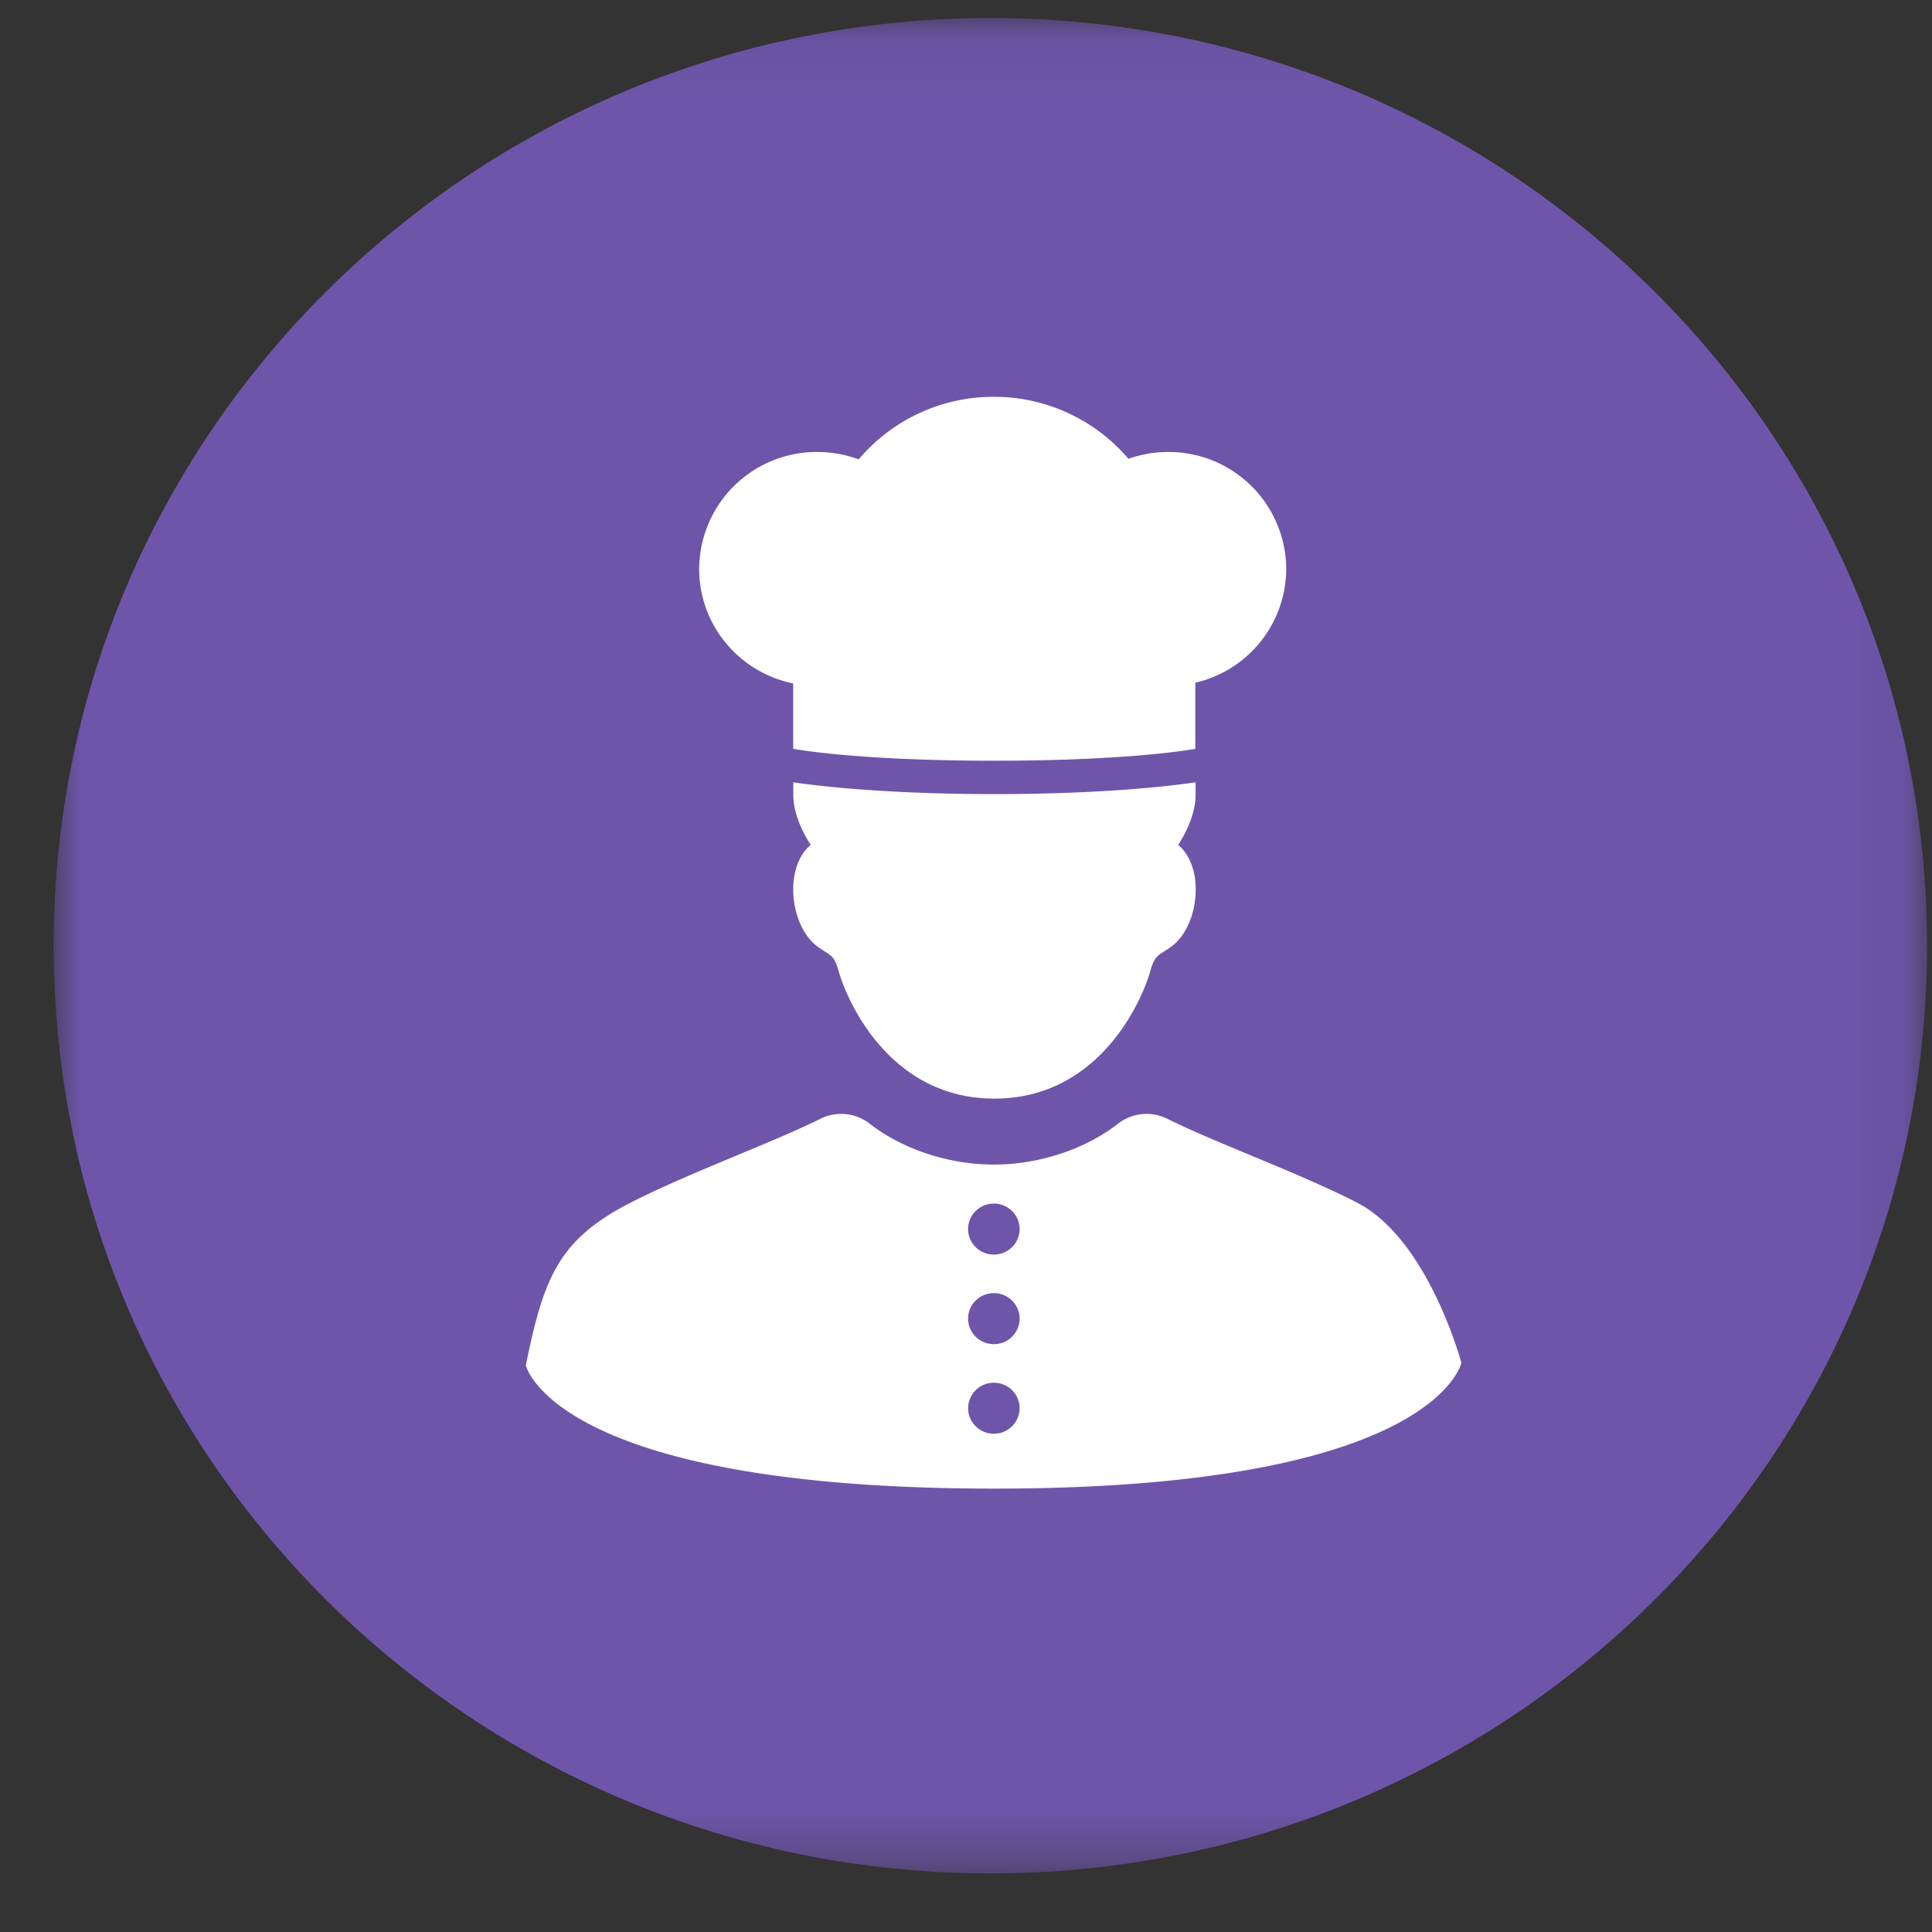
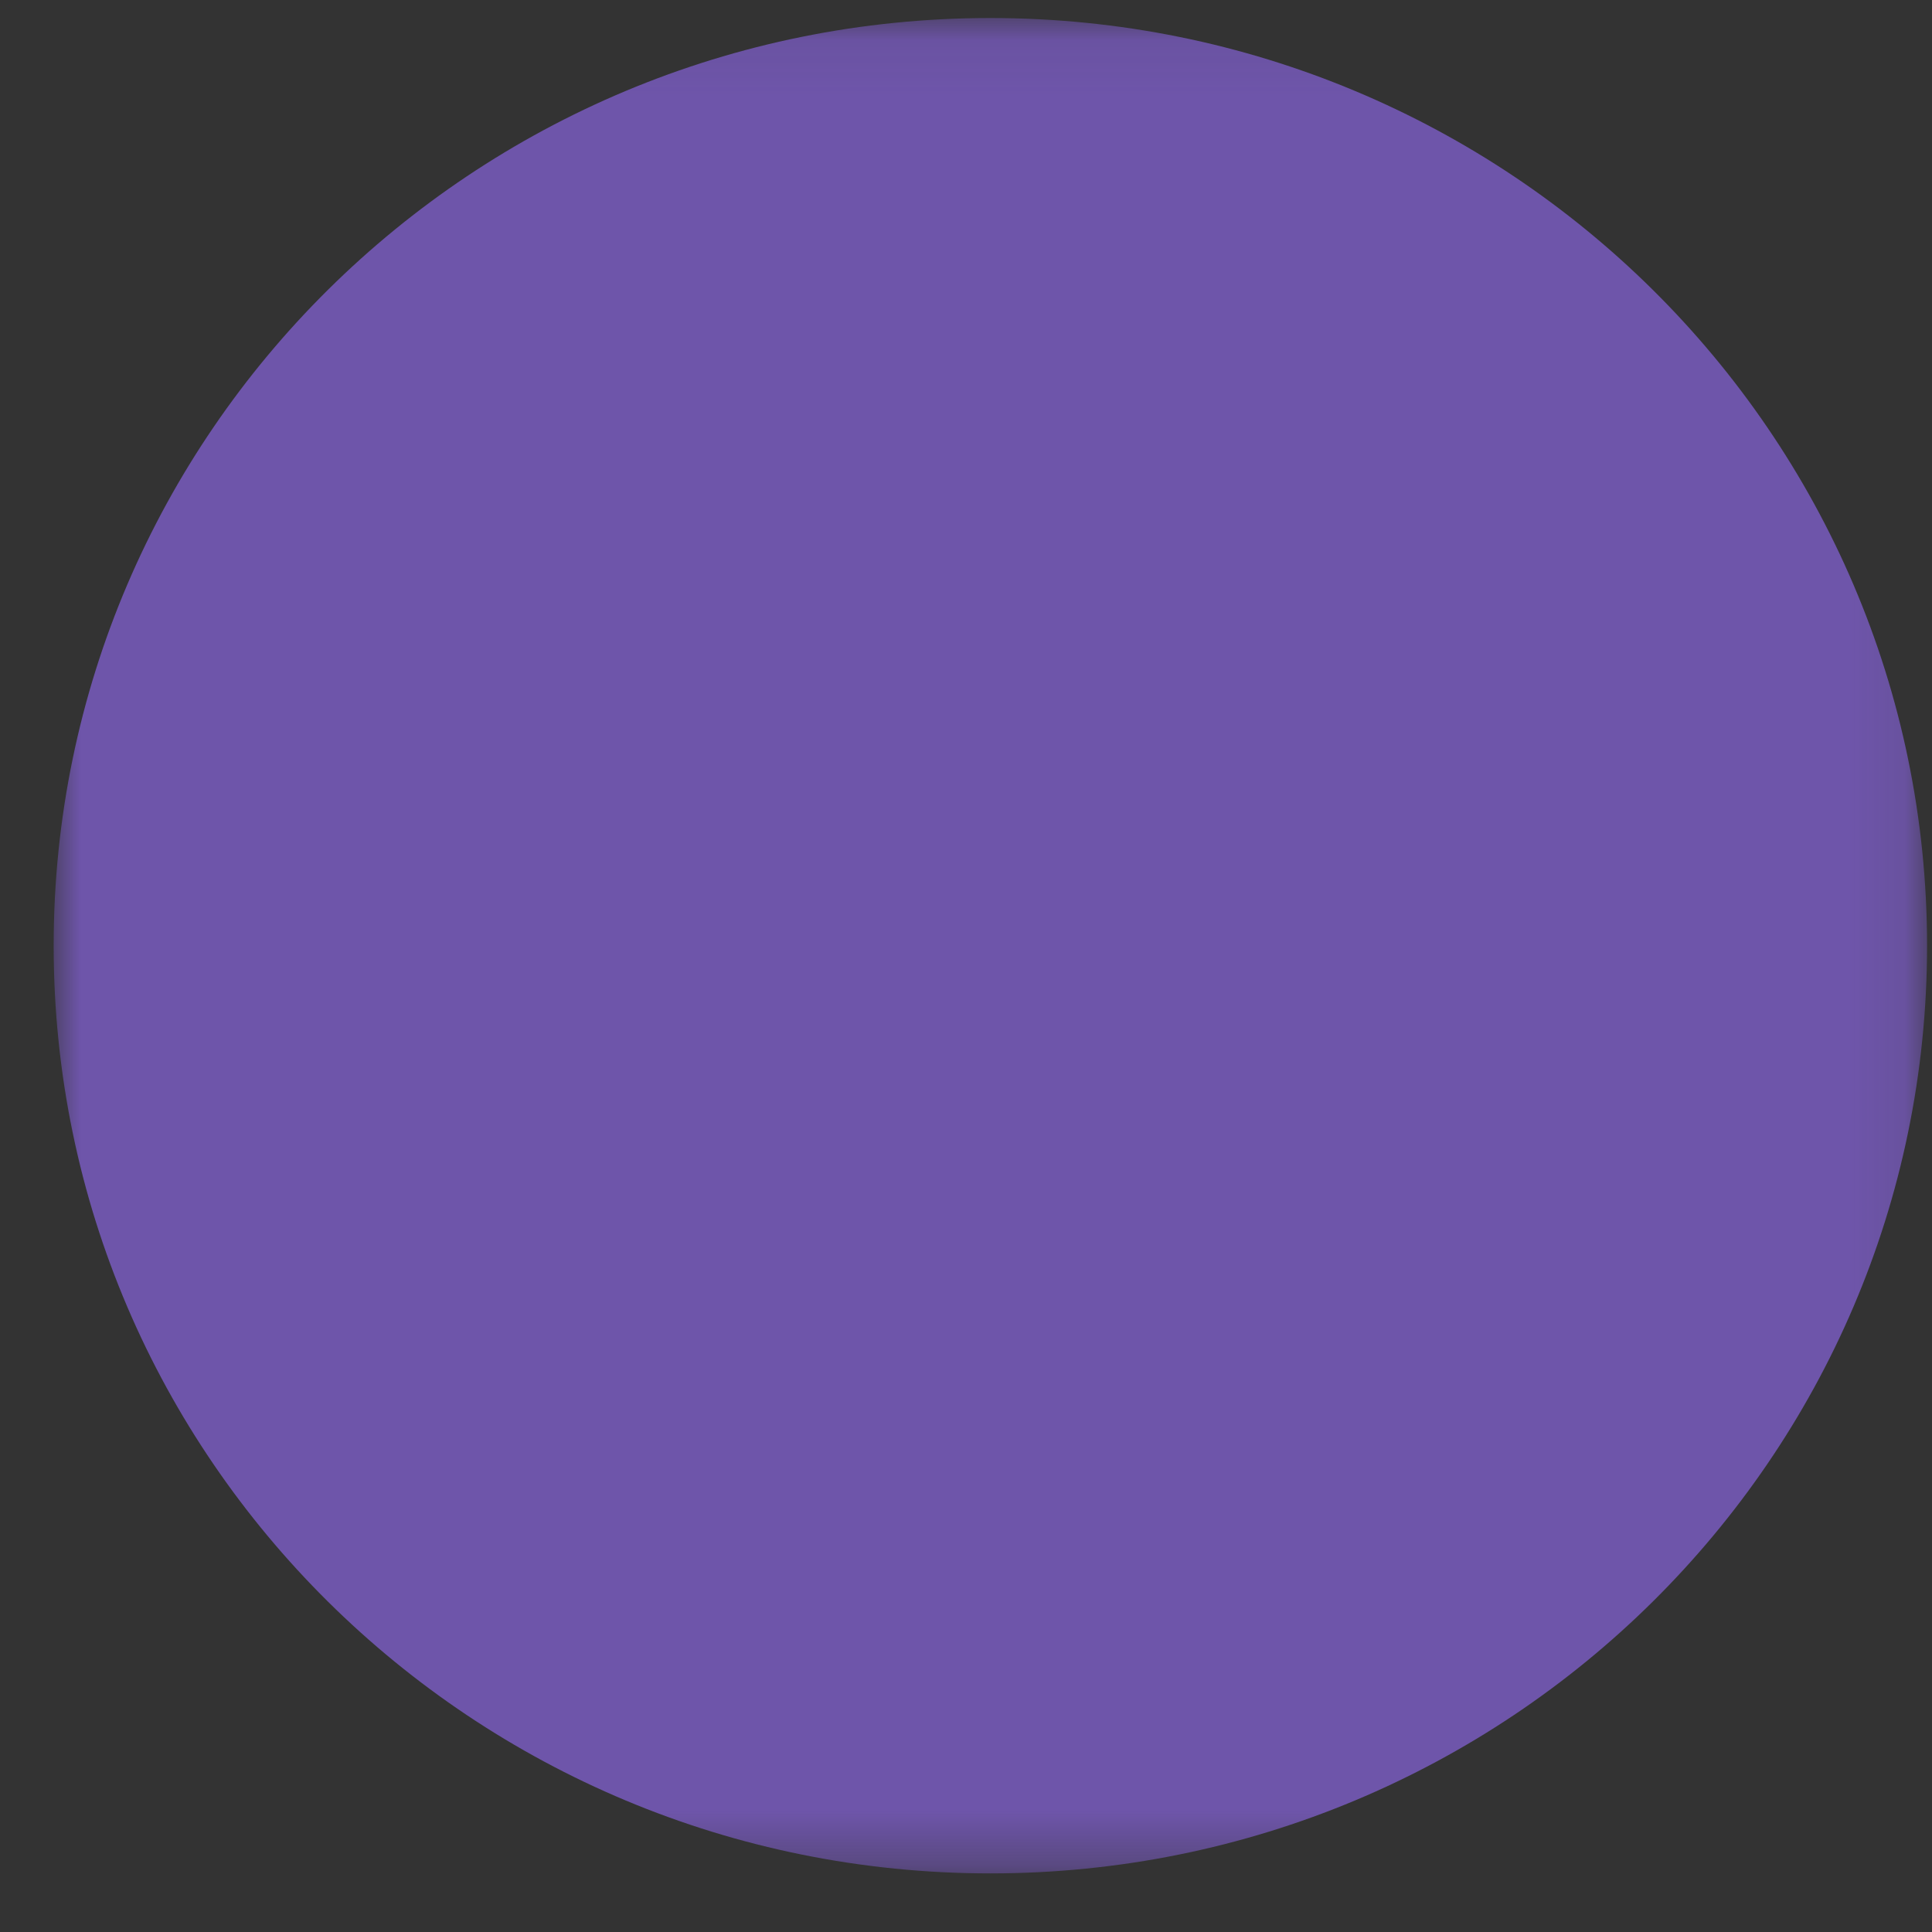
<svg xmlns="http://www.w3.org/2000/svg" xmlns:xlink="http://www.w3.org/1999/xlink" width="36" height="36" viewBox="0 0 36 36">
  <rect x="0" y="0" width="36" height="36" fill="#333333" stroke="none" />
  <defs>
    <path id="a" d="M0 .091h34.908v34.572H0z" />
  </defs>
  <g fill="none" fill-rule="evenodd">
    <g transform="translate(1 .245)">
      <mask id="b" fill="#fff">
        <use xlink:href="#a" />
      </mask>
      <path fill="#6E55AA" d="M0 17.377C0 7.831 7.814.091 17.454.091s17.454 7.74 17.454 17.286c0 9.547-7.815 17.286-17.454 17.286C7.814 34.663 0 26.924 0 17.377" mask="url(#b)" />
    </g>
-     <path fill="#FFF" d="M23.967 10.602a2.19 2.19 0 0 0-2.2-2.18c-.26 0-.509.046-.74.127a3.288 3.288 0 0 0-2.508-1.155A3.286 3.286 0 0 0 16 8.56c-.24-.089-.5-.138-.772-.138a2.19 2.19 0 0 0-2.2 2.179c0 1.052.751 1.93 1.752 2.134v1.218s1.153.222 3.75.222c2.598 0 3.743-.222 3.743-.222v-1.232a2.184 2.184 0 0 0 1.694-2.12M22.278 14.576v.23c0 .125-.018.46-.324.937.51.426.39 1.524-.132 1.898-.24.174-.3.139-.389.458-.152.54-.943 2.372-2.903 2.372s-2.75-1.832-2.902-2.372c-.09-.32-.149-.284-.39-.458-.52-.374-.64-1.472-.132-1.898-.306-.477-.324-.812-.324-.936v-.231s1.323.221 3.748.221c2.425 0 3.748-.221 3.748-.221M18.04 26.24c0-.262.214-.475.48-.475.264 0 .479.213.479.475a.477.477 0 0 1-.48.475.477.477 0 0 1-.48-.475m.48-2.144c.265 0 .48.213.48.475a.477.477 0 0 1-.48.475.477.477 0 0 1-.48-.475c0-.262.215-.475.48-.475m0-1.669c.265 0 .48.213.48.475a.477.477 0 0 1-.48.475.477.477 0 0 1-.48-.475c0-.262.215-.475.48-.475m8.712 2.968s-.614-2.306-1.952-2.99c-1.063-.544-2.657-1.123-3.522-1.555a.866.866 0 0 0-.92.085c-.554.436-1.409.765-2.318.765-.91 0-1.763-.329-2.318-.765a.866.866 0 0 0-.92-.085c-.865.432-2.458 1.011-3.521 1.555-1.352.69-1.628 1.396-1.962 3.036 0 0 .518 2.297 8.732 2.297 8.215 0 8.7-2.343 8.7-2.343" />
  </g>
</svg>